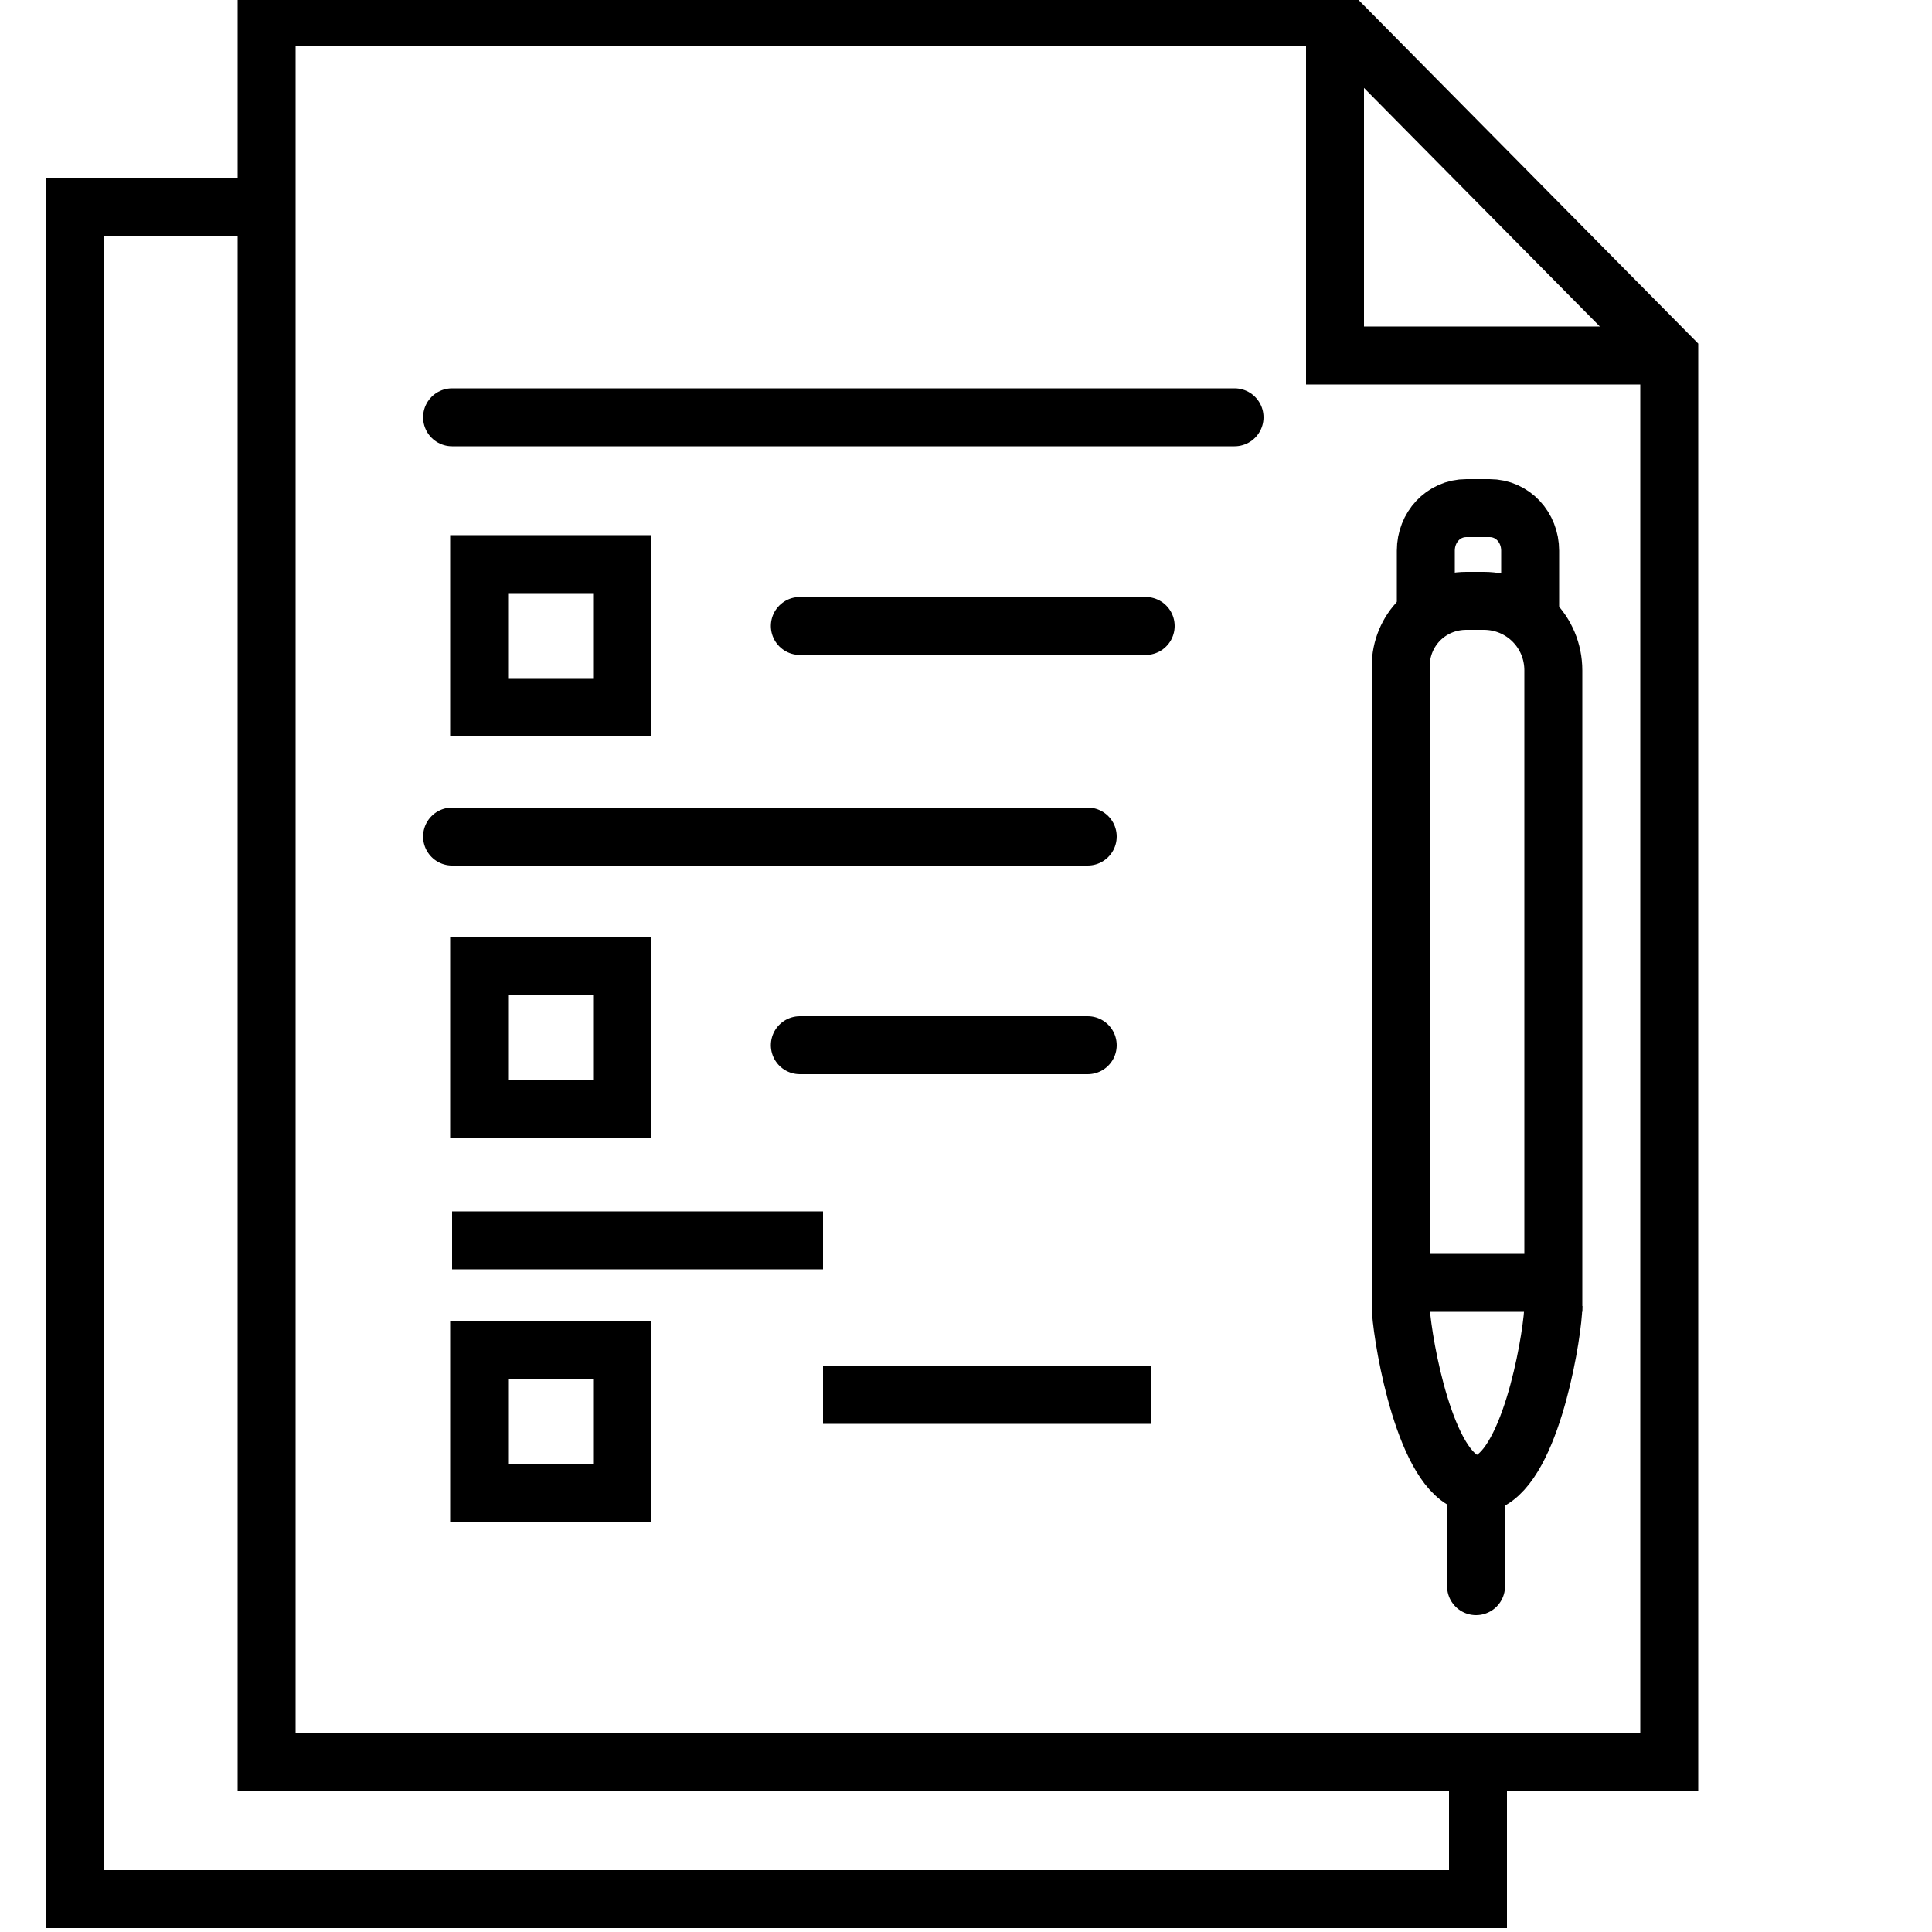
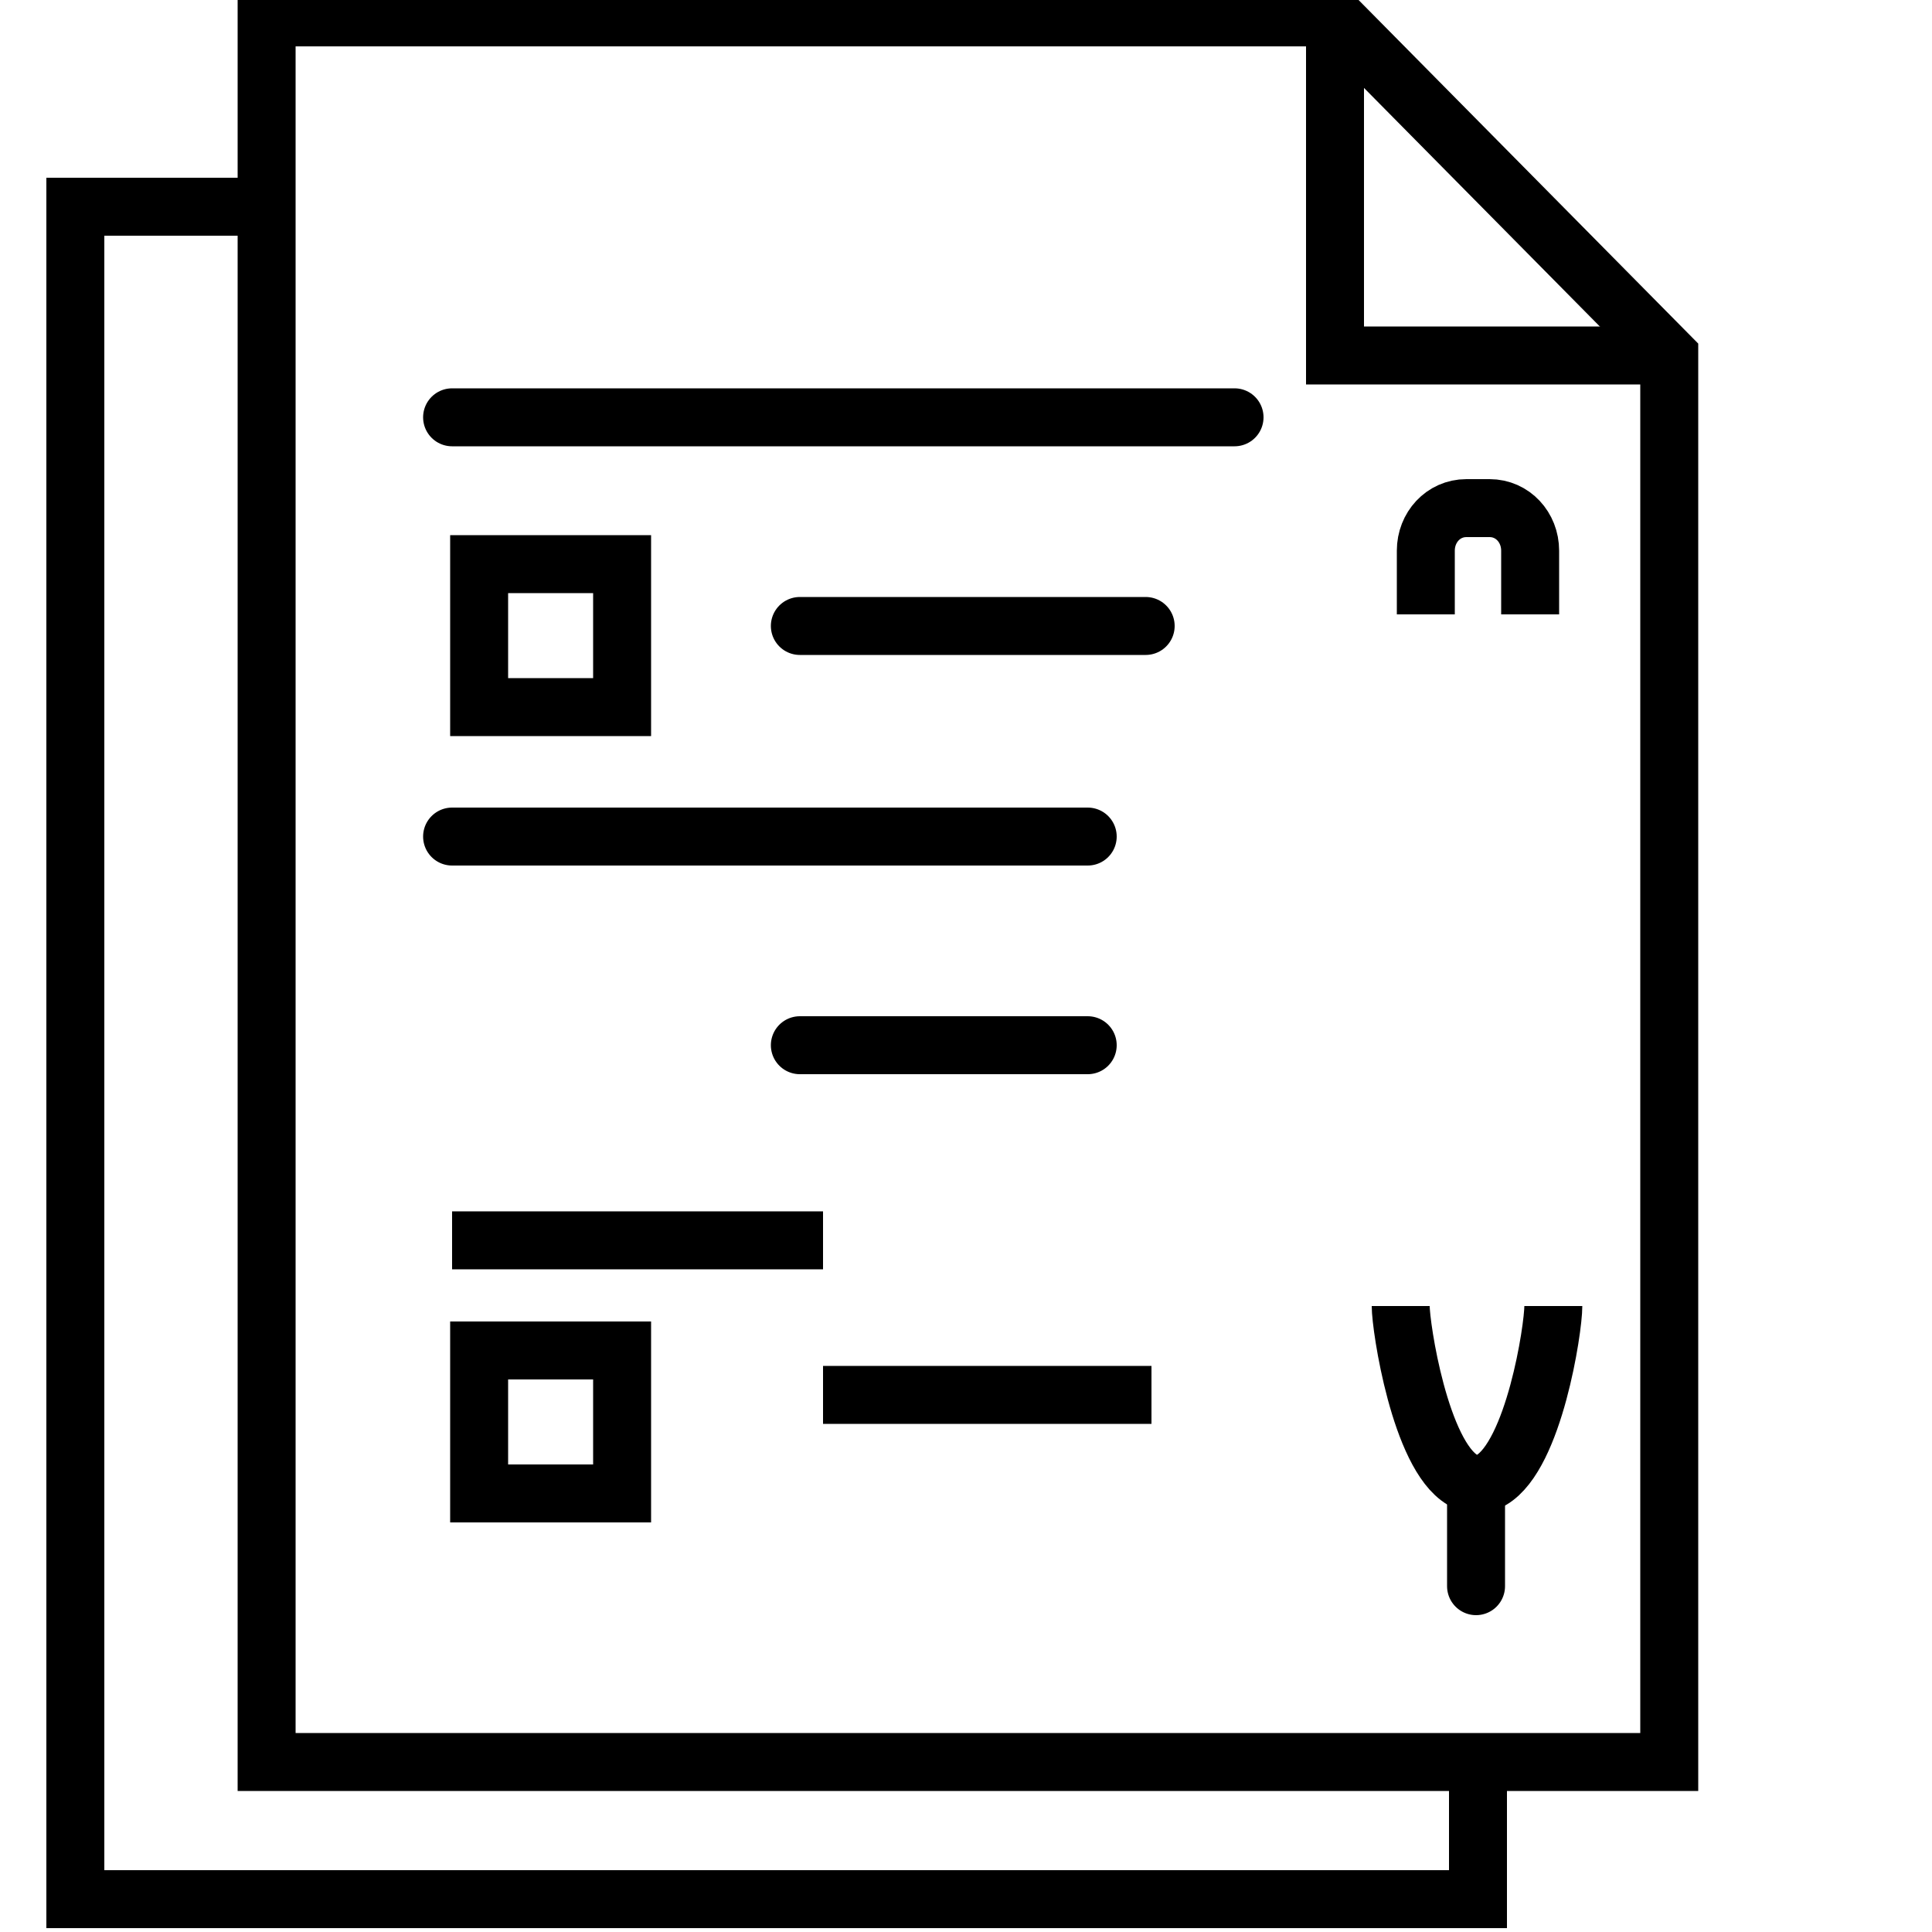
<svg xmlns="http://www.w3.org/2000/svg" version="1.1" id="Layer_1" x="0px" y="0px" viewBox="0 0 100 100" style="enable-background:new 0 0 100 100;" xml:space="preserve">
  <style type="text/css">
	.st0{fill:none;stroke:#000;stroke-width:3;stroke-miterlimit:10;}
	.st1{fill:none;stroke:#000;stroke-width:3;stroke-linecap:round;stroke-miterlimit:10;}
</style>
  <polyline class="st0" points="86.4,73.2 86.4,18.4 69.1,0.9 13.8,0.9 13.8,91.2 86.4,91.2 86.4,73.2 " />
  <polyline class="st0" points="69.1,0.9 69.1,18.4 86.4,18.4 " />
  <polyline class="st0" points="13.8,10.7 3.9,10.7 3.9,98.3 76.5,98.3 76.5,91.2 " />
  <line class="st1" x1="23.4" y1="21.6" x2="63.9" y2="21.6" />
  <line class="st1" x1="41.4" y1="32.4" x2="59.3" y2="32.4" />
  <line class="st1" x1="23.4" y1="43.3" x2="56.3" y2="43.3" />
  <line class="st1" x1="41.4" y1="54.1" x2="56.3" y2="54.1" />
  <line class="st0" x1="23.4" y1="64.2" x2="42.6" y2="64.2" />
  <line class="st0" x1="42.6" y1="72.2" x2="59.6" y2="72.2" />
  <path class="st0" d="M81.6,75" />
  <path class="st1" d="M99.6,81.1" />
  <path class="st1" d="M90.6,72.2" />
  <g>
    <path class="st0" d="M79.2,31.8v-3.3c0-1.2-0.9-2.2-2.1-2.2h-1.2c-1.2,0-2.1,1-2.1,2.2v3.3 M72.5,67.6c0,1.1,1,7.7,3.2,9   c0,0,0.8,0.5,1.5,0c2.2-1.3,3.2-7.8,3.2-9" />
  </g>
  <rect x="24.8" y="29.2" class="st0" width="7.4" height="7.4" />
-   <rect x="24.8" y="50" class="st0" width="7.4" height="7.4" />
  <rect x="24.8" y="69.9" class="st0" width="7.4" height="7.4" />
-   <path class="st0" d="M80.4,66.4h-7.9V34.5c0-1.9,1.5-3.4,3.4-3.4h0.9c2,0,3.6,1.6,3.6,3.6V66.4z" />
  <line class="st1" x1="76.4" y1="77.3" x2="76.4" y2="82.1" />
</svg>